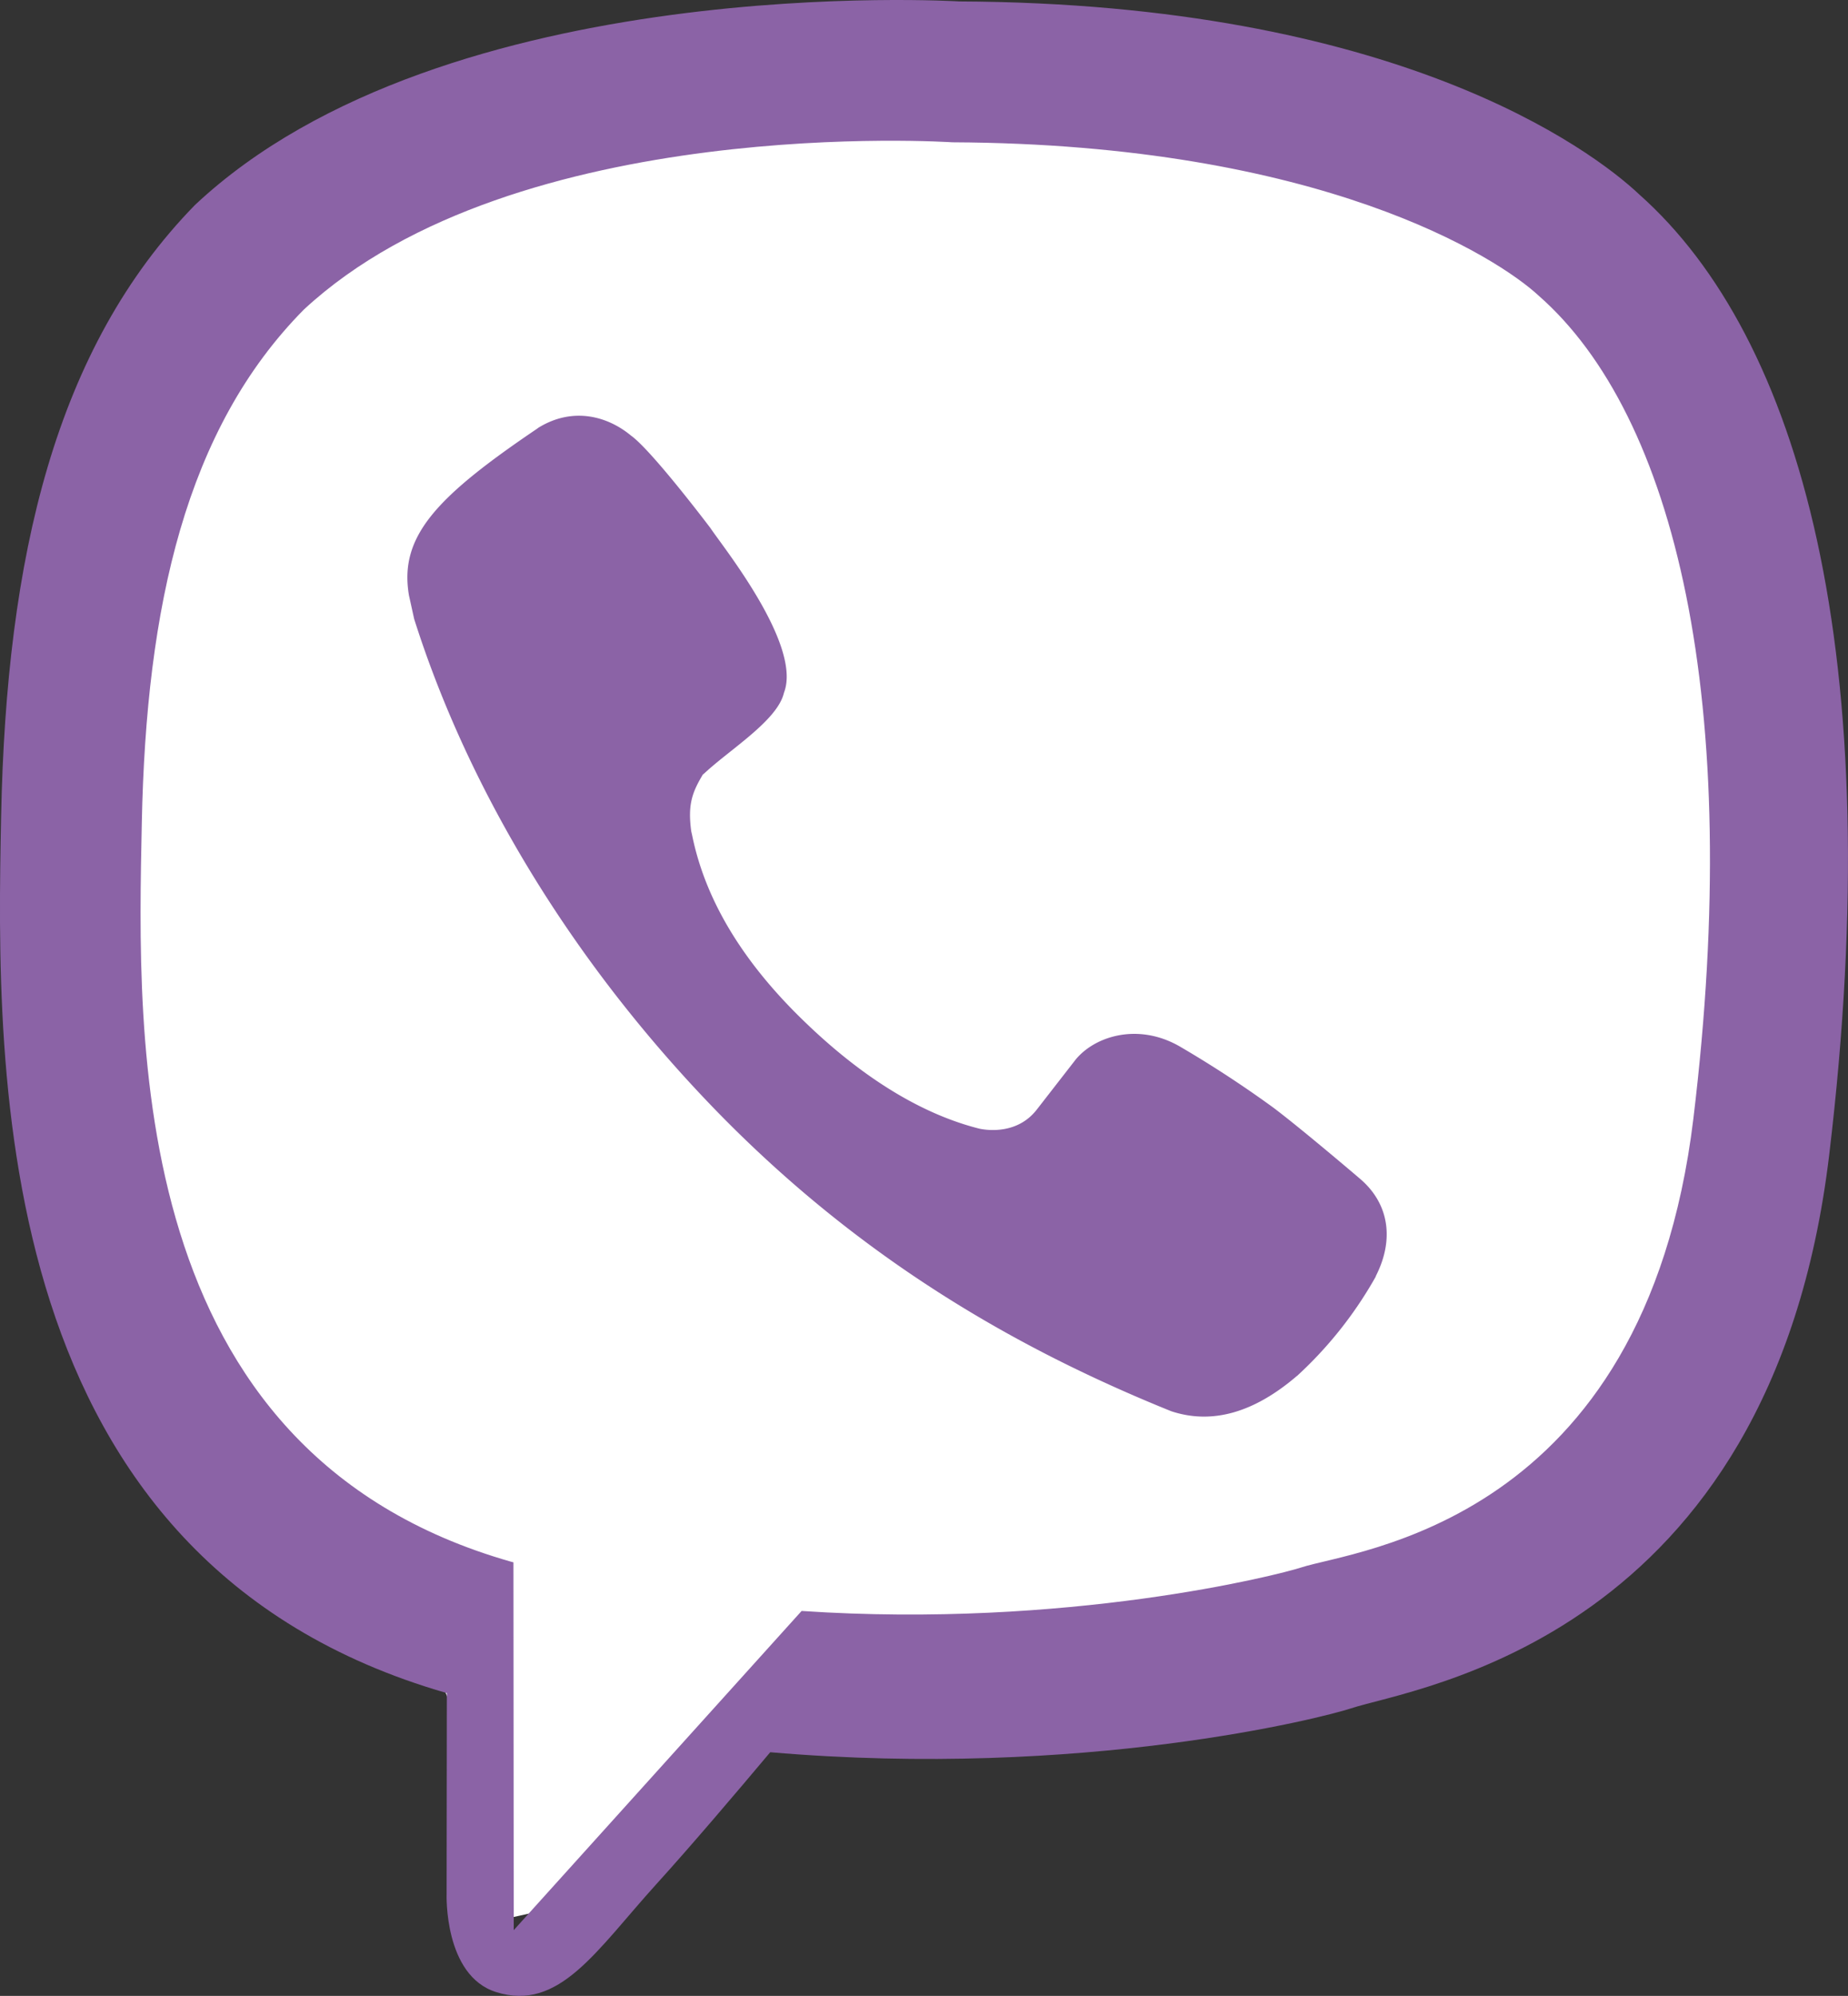
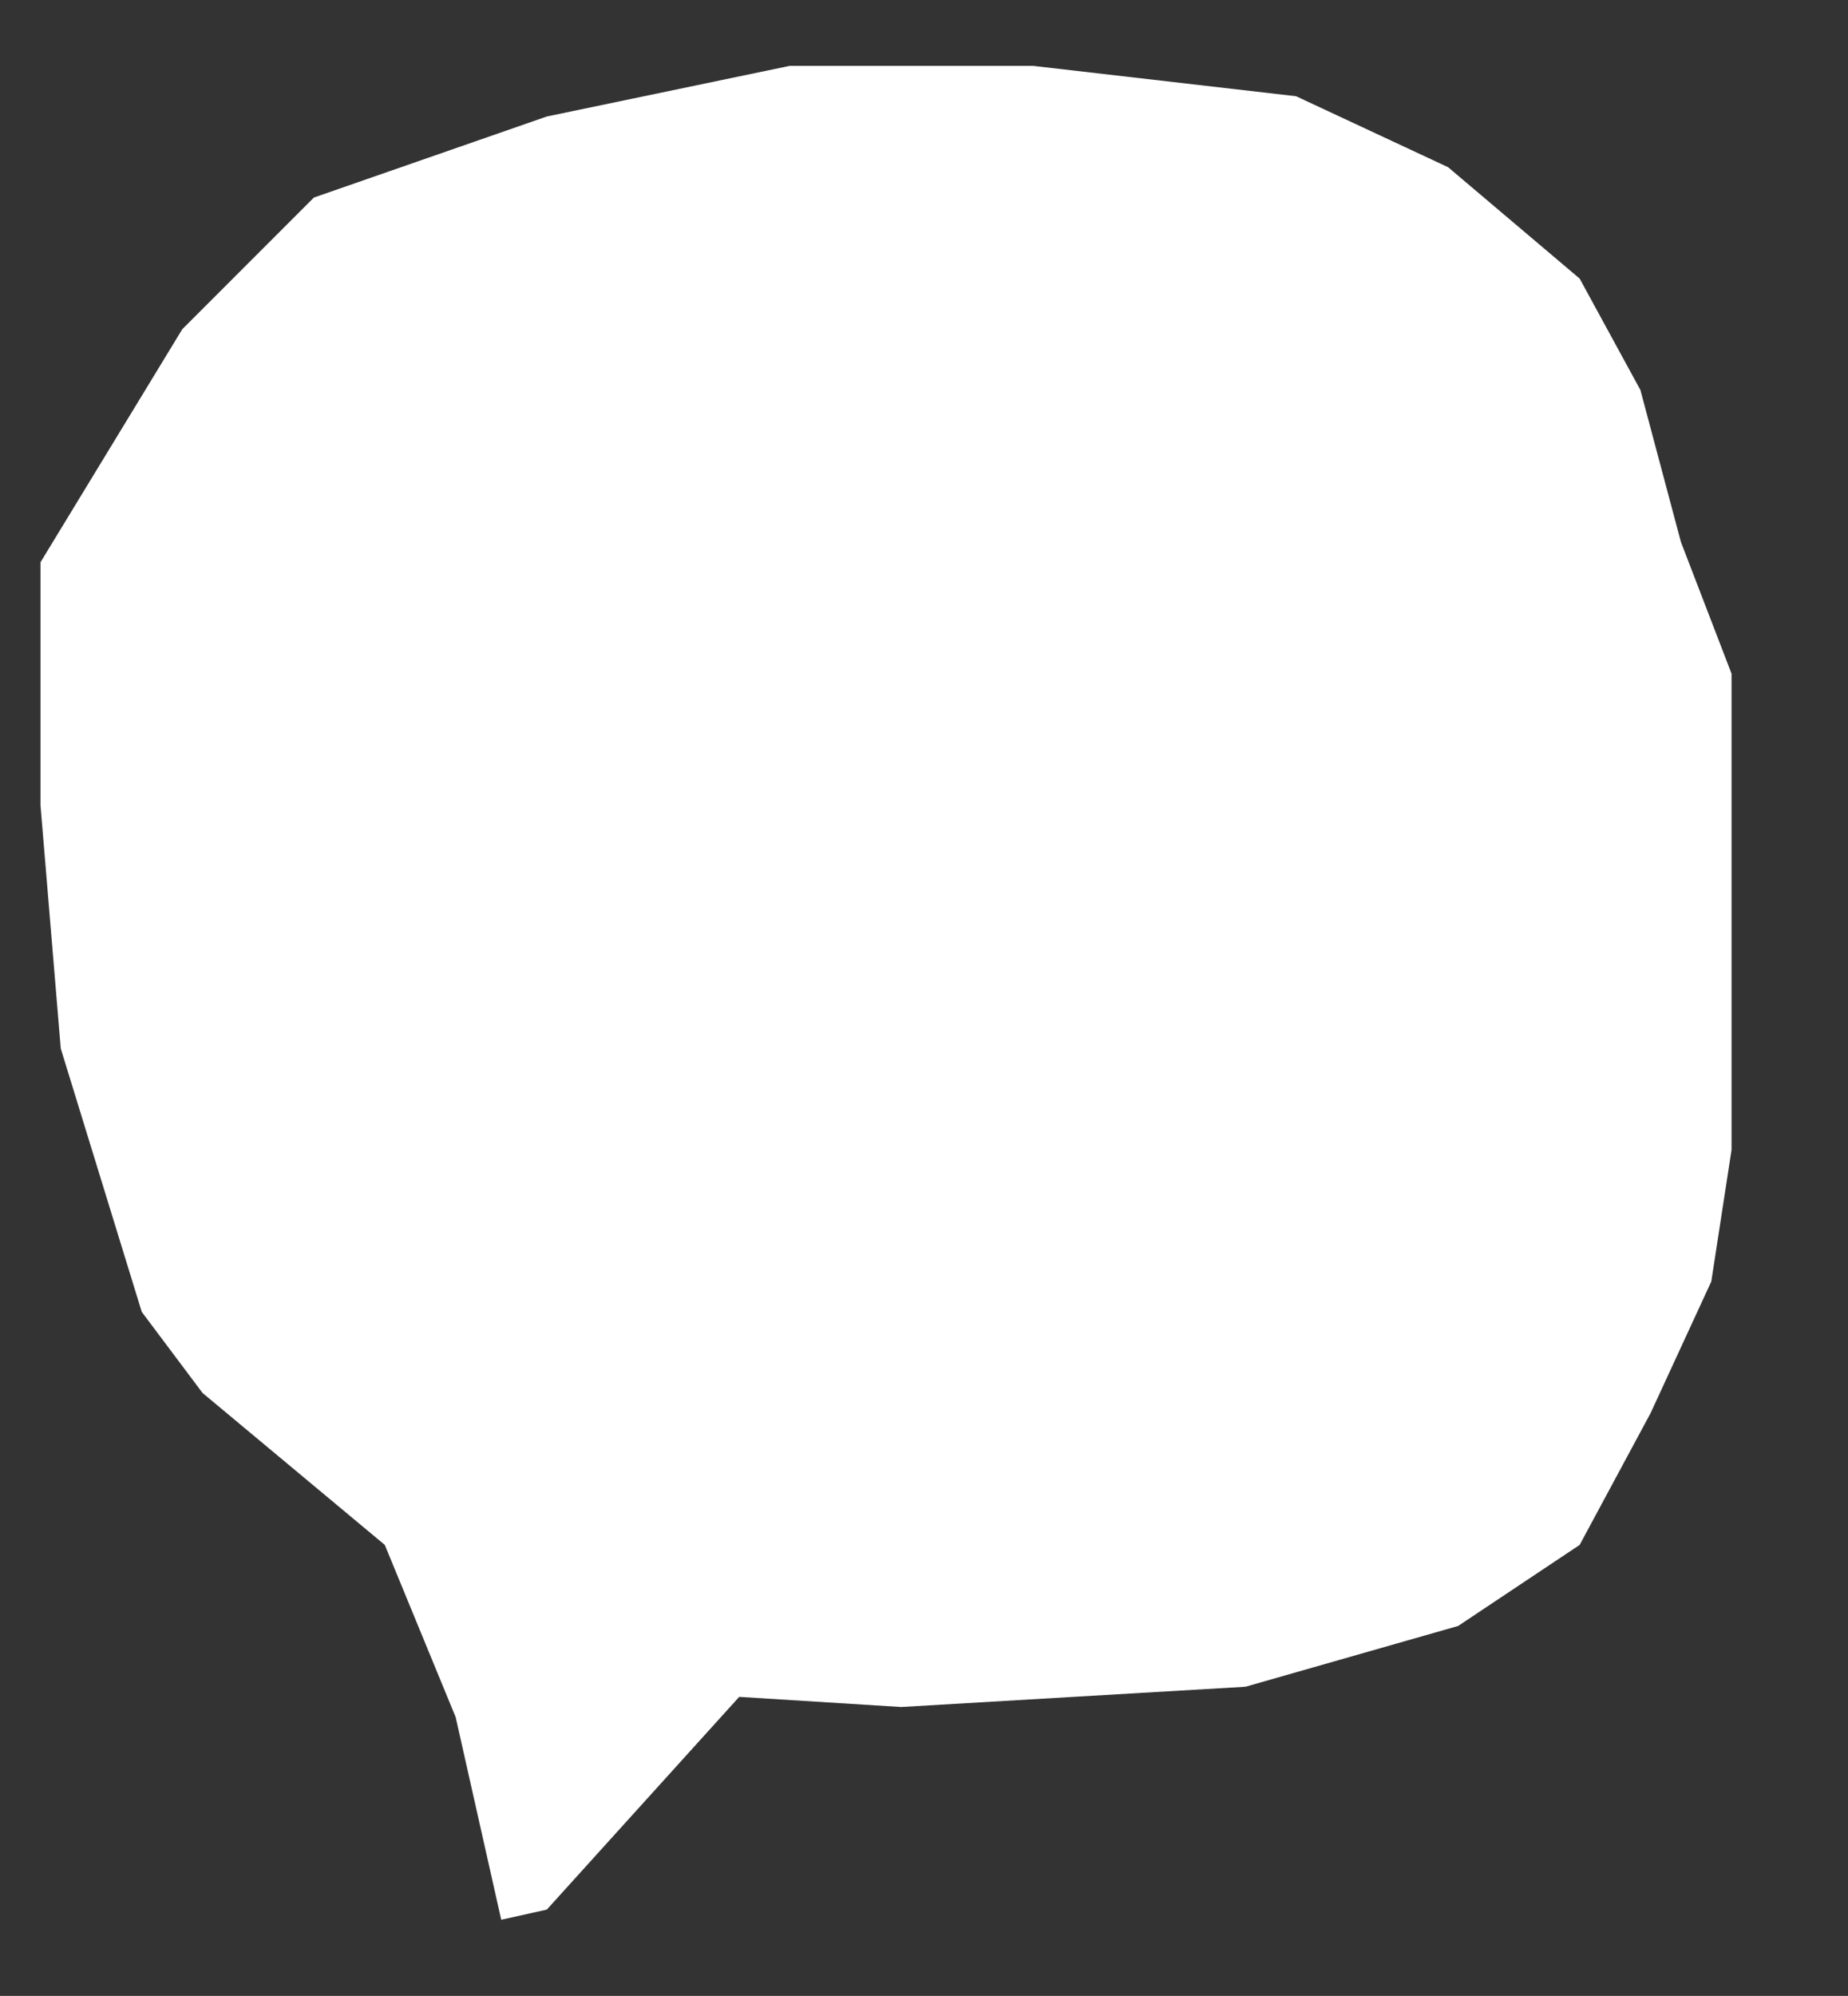
<svg xmlns="http://www.w3.org/2000/svg" width="365" height="394.033">
  <rect width="100%" height="100%" fill="#333333" stroke="none" />
  <defs>
    <clipPath id="a">
-       <path transform="translate(-3783.791 -4170.371)" fill="none" d="M0 0h365v394.033H0z" />
-     </clipPath>
+       </clipPath>
  </defs>
  <g data-name="Сгруппировать 189">
    <path data-name="Контур 497" d="M76 304.999l-36-30-12-16-16-52-4-48v-48l28-46 26-26 46-16 48-10h48l52 6 30 14 26 22 12 22 8 30 10 26v94l-4 26-12 26-14 26-24 16-42 12-68 4-32-2-38 42-9 2-9-40z" fill="#fff" />
    <g data-name="Сгруппировать 188">
      <g data-name="Сгруппировать 187">
        <g data-name="Сгруппировать 186" clip-path="url(#a)" transform="translate(3783.791 4170.371)">
-           <path data-name="Контур 498" d="M-3460-4131.966c-9.563-9.009-48.216-37.732-134.306-38.122 0 0-101.513-6.273-151 40.209-27.545 28.206-37.237 69.465-38.263 120.652s-2.347 147.075 87.953 173.087l.082.023-.047 39.679s-.566 16.072 9.752 19.338c12.5 3.973 19.833-8.242 31.766-21.4 6.556-7.216 15.588-17.829 22.4-25.941 61.763 5.3 109.261-6.851 114.649-8.643 12.476-4.15 83.035-13.4 94.509-109.284 11.839-98.872-5.742-161.39-37.5-189.6m10.672 182.451c-9.705 80.076-66.918 85.134-77.459 88.6-4.493 1.475-46.223 12.1-98.672 8.585l-56.858 63.014-.06-72.613-.447-.117c-76.386-21.72-73.815-103.152-72.954-145.9s8.7-77.765 32.013-101.312c41.848-38.818 128.079-33.017 128.079-33.017 72.826.331 107.728 22.769 115.817 30.292 26.861 23.56 40.552 79.912 30.541 162.465" fill="#8b63a6" />
-         </g>
+           </g>
      </g>
    </g>
-     <path data-name="Контур 499" d="M268.718 232.8c-.035-.035-11.579-9.881-17.216-14.126a220.248 220.248 0 00-18.536-12.109c-8.5-4.847-17.193-1.805-20.777 2.959l-7.452 9.586c-3.82 4.859-9.705 4.044-11.249 3.727-11.013-2.76-22.722-9.646-34.7-21.249q-18.181-17.563-22.073-36.647l-.189-.838c-.708-5.224.165-7.641 2.3-11.2l.4-.33c5.035-4.681 14.362-10.376 15.612-15.8 3.667-9.421-12.251-29.065-14.527-32.532 0 0-11.579-15.329-15.694-18.254-4.446-3.7-11.332-5.813-18.277-1.545l-.354.26c-19.951 13.5-27.179 21.261-25.211 32.84l1.027 4.657c10.117 31.9 29.656 65.9 58.792 96.184 28.819 29.9 59.995 47.814 90.723 60.219 7.984 2.653 16.261.365 24.751-6.886l.142-.106a79.19 79.19 0 0015.506-19.563l.035-.141c3.738-7.37 2.477-14.351-3.03-19.1" fill="#8b63a6" />
  </g>
</svg>